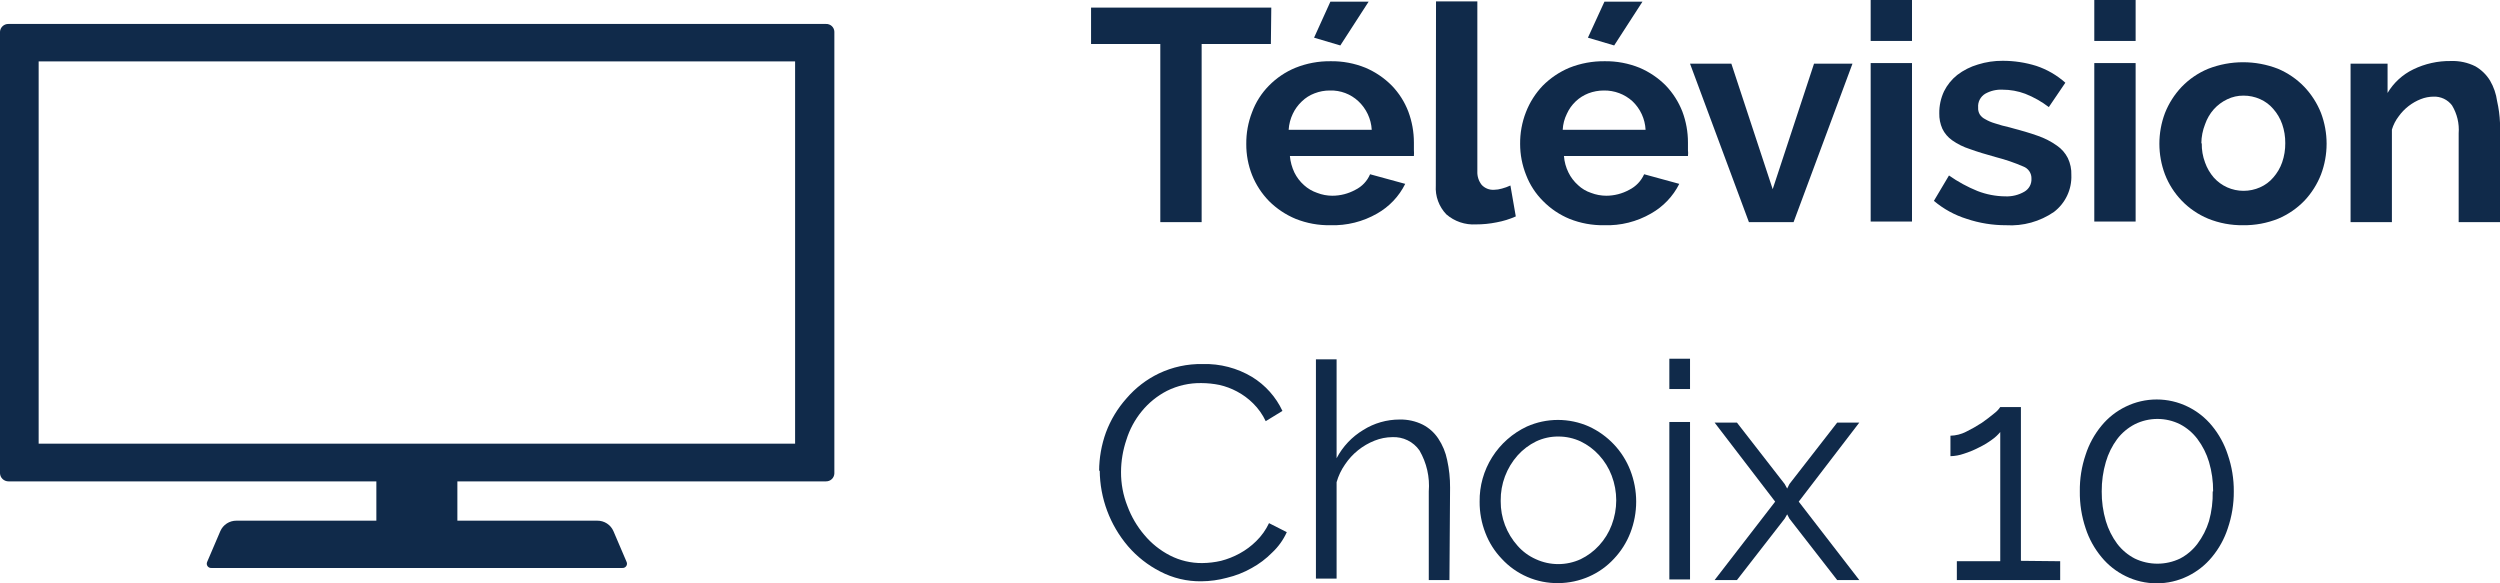
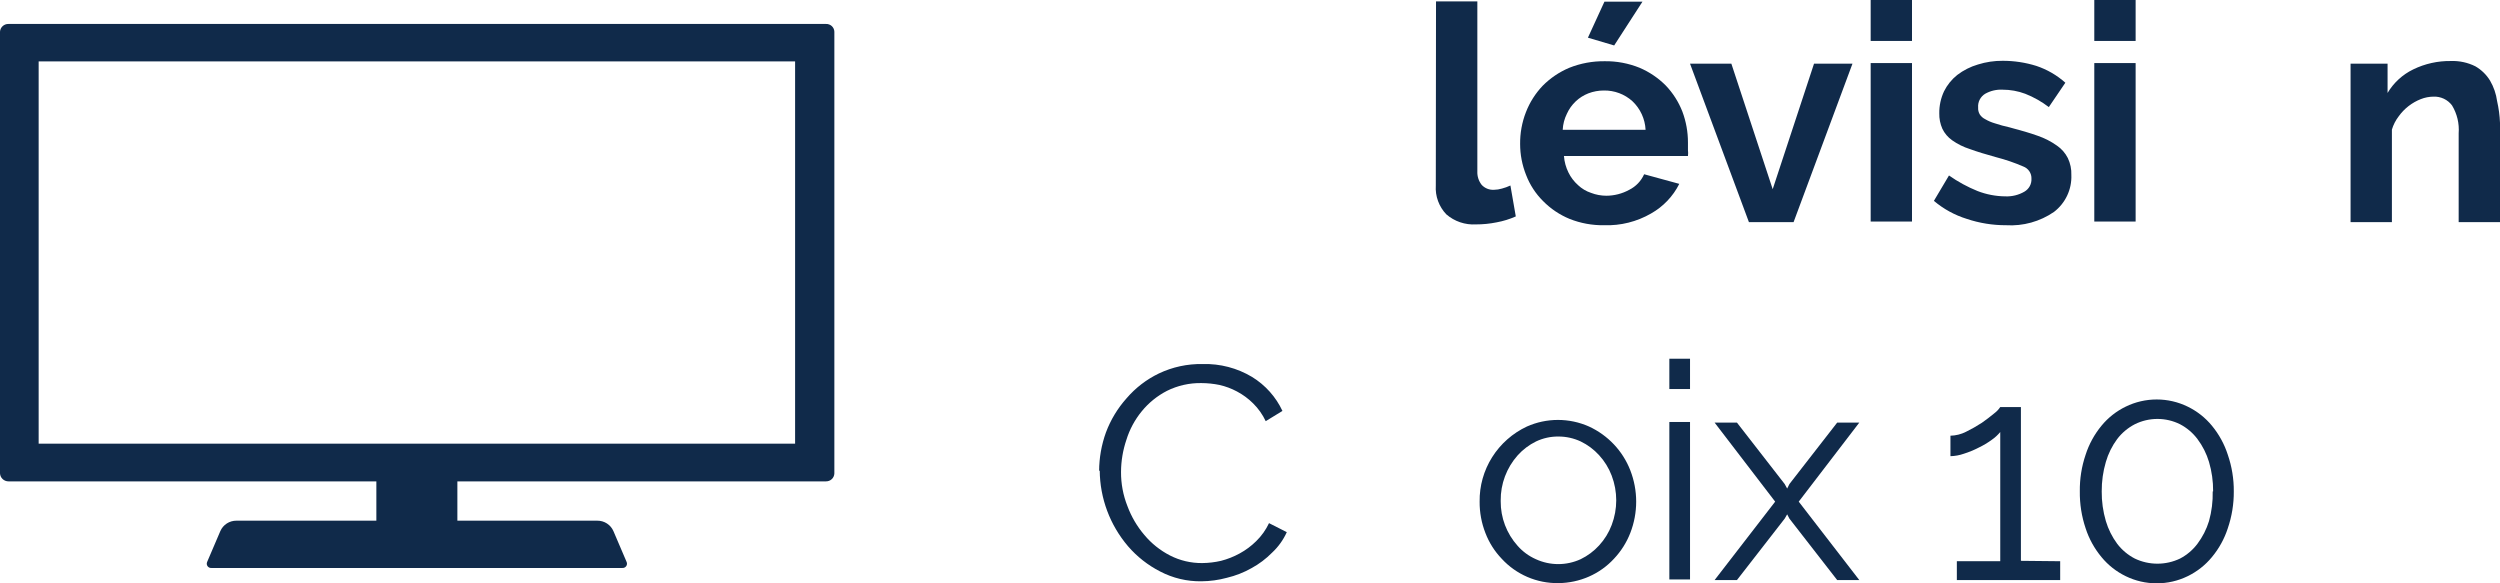
<svg xmlns="http://www.w3.org/2000/svg" width="180" height="42" viewBox="0 0 180 42" fill="none">
-   <path d="M91.503 3.17H86.518V15.995H83.542V3.17H78.556V0.545H91.533L91.503 3.17Z" fill="#102A4A" />
-   <path d="M95.789 16.216C94.933 16.231 94.083 16.076 93.289 15.759C92.57 15.46 91.918 15.025 91.369 14.477C90.843 13.937 90.429 13.301 90.149 12.604C89.868 11.89 89.726 11.13 89.732 10.364C89.724 9.583 89.865 8.807 90.149 8.079C90.41 7.367 90.821 6.719 91.354 6.177C91.898 5.619 92.551 5.177 93.274 4.88C94.077 4.558 94.937 4.398 95.804 4.408C96.665 4.395 97.521 4.555 98.319 4.88C99.026 5.182 99.668 5.617 100.208 6.162C100.728 6.7 101.133 7.337 101.399 8.034C101.665 8.747 101.801 9.501 101.801 10.261V10.806C101.812 10.948 101.812 11.091 101.801 11.233H92.872C92.909 11.647 93.02 12.052 93.199 12.428C93.367 12.768 93.6 13.073 93.884 13.327C94.159 13.577 94.483 13.768 94.836 13.887C95.182 14.022 95.551 14.092 95.923 14.093C96.506 14.093 97.079 13.946 97.589 13.666C98.066 13.43 98.441 13.033 98.646 12.546L101.176 13.238C100.733 14.136 100.027 14.88 99.152 15.376C98.132 15.962 96.967 16.253 95.789 16.216ZM98.765 9.346C98.722 8.561 98.375 7.822 97.798 7.283C97.247 6.77 96.514 6.494 95.759 6.516C95.377 6.513 94.998 6.583 94.643 6.722C94.303 6.85 93.995 7.046 93.735 7.297C93.461 7.553 93.239 7.859 93.08 8.197C92.908 8.558 92.807 8.948 92.783 9.346H98.765ZM96.503 3.273L94.613 2.713L95.789 0.118H98.542L96.503 3.273Z" fill="#102A4A" />
  <path d="M103.393 0.103H106.369V12.339C106.353 12.69 106.464 13.035 106.682 13.312C106.793 13.431 106.929 13.525 107.081 13.586C107.232 13.647 107.396 13.674 107.56 13.666C107.756 13.663 107.952 13.633 108.14 13.577C108.349 13.522 108.554 13.448 108.75 13.356L109.137 15.582C108.695 15.779 108.23 15.923 107.753 16.01C107.263 16.109 106.765 16.159 106.265 16.157C105.487 16.202 104.724 15.942 104.137 15.435C103.872 15.159 103.669 14.832 103.538 14.474C103.407 14.117 103.353 13.736 103.378 13.356L103.393 0.103Z" fill="#102A4A" />
  <path d="M115.506 16.216C114.65 16.231 113.8 16.076 113.006 15.759C112.29 15.463 111.642 15.027 111.101 14.477C110.566 13.945 110.15 13.307 109.881 12.604C109.595 11.891 109.449 11.131 109.449 10.364C109.441 9.583 109.582 8.807 109.866 8.079C110.138 7.373 110.548 6.727 111.071 6.177C111.619 5.624 112.271 5.183 112.991 4.88C113.8 4.558 114.664 4.398 115.536 4.408C116.397 4.396 117.253 4.557 118.051 4.88C118.758 5.182 119.4 5.617 119.94 6.162C120.456 6.704 120.86 7.34 121.131 8.034C121.398 8.747 121.534 9.501 121.533 10.261C121.533 10.452 121.533 10.629 121.533 10.806C121.551 10.948 121.551 11.091 121.533 11.233H112.604C112.635 11.649 112.746 12.054 112.932 12.428C113.099 12.768 113.332 13.073 113.616 13.327C113.883 13.579 114.203 13.771 114.554 13.887C114.905 14.022 115.278 14.092 115.655 14.093C116.233 14.091 116.801 13.944 117.307 13.666C117.784 13.427 118.163 13.031 118.378 12.546L120.908 13.238C120.459 14.137 119.749 14.881 118.869 15.376C117.85 15.964 116.684 16.255 115.506 16.216ZM118.482 9.346C118.444 8.563 118.103 7.824 117.53 7.283C116.969 6.777 116.234 6.503 115.476 6.516C115.095 6.516 114.716 6.586 114.36 6.722C114.023 6.854 113.714 7.049 113.452 7.297C113.182 7.553 112.964 7.858 112.813 8.197C112.636 8.556 112.534 8.947 112.515 9.346H118.482ZM116.22 3.273L114.33 2.713L115.521 0.118H118.259L116.22 3.273Z" fill="#102A4A" />
  <path d="M125.923 15.995L121.682 4.585H124.658L127.634 13.622L130.61 4.585H133.378L129.137 15.995H125.923Z" fill="#102A4A" />
  <path d="M134.688 2.948V0H137.664V2.948H134.688ZM134.688 15.951V4.541H137.664V15.951H134.688Z" fill="#102A4A" />
  <path d="M144.435 16.216C143.473 16.219 142.518 16.065 141.607 15.759C140.738 15.489 139.933 15.048 139.241 14.462L140.327 12.634C140.966 13.084 141.655 13.46 142.381 13.754C143.017 14.001 143.692 14.13 144.375 14.138C144.86 14.16 145.341 14.042 145.759 13.799C145.921 13.704 146.054 13.568 146.143 13.404C146.232 13.241 146.274 13.056 146.265 12.87C146.273 12.679 146.22 12.49 146.113 12.331C146.006 12.172 145.851 12.051 145.67 11.985C145.043 11.714 144.397 11.492 143.735 11.322C142.991 11.116 142.351 10.924 141.83 10.732C141.373 10.588 140.942 10.374 140.551 10.098C140.251 9.886 140.01 9.602 139.851 9.273C139.695 8.92 139.618 8.538 139.628 8.152C139.622 7.608 139.739 7.069 139.97 6.575C140.197 6.118 140.522 5.715 140.923 5.396C141.368 5.057 141.873 4.802 142.411 4.644C142.988 4.463 143.591 4.373 144.196 4.378C145.019 4.376 145.838 4.501 146.622 4.747C147.393 5.005 148.102 5.416 148.705 5.956L147.515 7.71C146.997 7.315 146.426 6.992 145.818 6.752C145.295 6.556 144.741 6.456 144.182 6.457C143.745 6.435 143.311 6.538 142.932 6.752C142.764 6.854 142.628 7.001 142.538 7.175C142.449 7.349 142.41 7.545 142.426 7.74C142.413 7.915 142.455 8.089 142.545 8.241C142.641 8.386 142.774 8.503 142.932 8.58C143.146 8.706 143.376 8.805 143.616 8.875C143.968 8.992 144.325 9.091 144.688 9.17C145.476 9.376 146.176 9.582 146.711 9.774C147.204 9.943 147.671 10.181 148.095 10.482C148.431 10.71 148.702 11.02 148.884 11.381C149.066 11.763 149.153 12.182 149.137 12.604C149.157 13.113 149.054 13.62 148.836 14.081C148.619 14.543 148.293 14.946 147.887 15.258C146.878 15.953 145.661 16.291 144.435 16.216Z" fill="#102A4A" />
  <path d="M150.789 2.948V0H153.765V2.948H150.789ZM150.789 15.951V4.541H153.765V15.951H150.789Z" fill="#102A4A" />
-   <path d="M161.503 16.216C160.641 16.228 159.786 16.068 158.988 15.745C158.27 15.447 157.621 15.005 157.083 14.447C156.56 13.903 156.15 13.262 155.878 12.56C155.341 11.134 155.341 9.564 155.878 8.138C156.155 7.438 156.564 6.798 157.083 6.251C157.621 5.693 158.27 5.251 158.988 4.953C160.605 4.324 162.401 4.324 164.018 4.953C164.73 5.255 165.373 5.696 165.908 6.251C166.427 6.798 166.836 7.438 167.113 8.138C167.65 9.564 167.65 11.134 167.113 12.56C166.841 13.258 166.437 13.899 165.923 14.447C165.388 15.002 164.745 15.443 164.033 15.745C163.23 16.067 162.37 16.228 161.503 16.216ZM158.527 10.319C158.517 10.792 158.598 11.262 158.765 11.705C158.904 12.099 159.116 12.464 159.39 12.781C159.658 13.082 159.988 13.324 160.357 13.489C160.727 13.654 161.127 13.74 161.533 13.74C161.943 13.741 162.349 13.655 162.723 13.489C163.091 13.328 163.417 13.086 163.676 12.781C163.957 12.462 164.175 12.091 164.315 11.69C164.469 11.245 164.544 10.776 164.539 10.305C164.544 9.838 164.469 9.375 164.315 8.934C164.175 8.533 163.957 8.163 163.676 7.843C163.417 7.538 163.091 7.296 162.723 7.135C162.349 6.969 161.943 6.883 161.533 6.885C161.125 6.881 160.723 6.972 160.357 7.15C159.99 7.325 159.661 7.57 159.39 7.872C159.113 8.187 158.901 8.553 158.765 8.948C158.592 9.385 158.501 9.85 158.497 10.319H158.527Z" fill="#102A4A" />
  <path d="M180 15.995H177.024V9.597C177.078 8.896 176.911 8.196 176.548 7.592C176.394 7.386 176.192 7.22 175.958 7.109C175.724 6.999 175.467 6.947 175.208 6.958C174.897 6.961 174.59 7.021 174.301 7.135C173.66 7.386 173.107 7.817 172.708 8.373C172.487 8.66 172.32 8.985 172.217 9.332V15.995H169.241V4.585H171.905V6.693C172.339 5.961 172.981 5.371 173.75 4.998C174.597 4.585 175.53 4.378 176.473 4.393C177.082 4.372 177.686 4.504 178.229 4.776C178.664 5.027 179.027 5.382 179.286 5.808C179.55 6.262 179.721 6.763 179.792 7.283C179.908 7.796 179.978 8.319 180 8.845V15.995Z" fill="#102A4A" />
  <path d="M79.137 33.907C79.141 32.962 79.306 32.025 79.628 31.135C79.965 30.23 80.47 29.395 81.116 28.673C81.757 27.926 82.547 27.319 83.438 26.89C84.421 26.422 85.502 26.19 86.592 26.211C87.843 26.175 89.078 26.498 90.149 27.14C91.104 27.726 91.865 28.577 92.336 29.587L91.131 30.324C90.908 29.847 90.6 29.413 90.223 29.042C89.881 28.701 89.49 28.413 89.062 28.187C88.664 27.974 88.239 27.815 87.798 27.715C87.371 27.629 86.938 27.584 86.503 27.582C85.641 27.567 84.788 27.759 84.018 28.143C83.317 28.505 82.699 29.007 82.202 29.617C81.706 30.224 81.332 30.919 81.101 31.666C80.848 32.412 80.718 33.193 80.714 33.98C80.709 34.823 80.865 35.658 81.176 36.442C81.457 37.2 81.87 37.904 82.396 38.521C82.905 39.13 83.532 39.631 84.241 39.995C84.958 40.362 85.755 40.549 86.562 40.541C87.019 40.537 87.473 40.482 87.917 40.379C88.384 40.258 88.834 40.08 89.256 39.848C89.693 39.61 90.094 39.312 90.446 38.963C90.83 38.589 91.143 38.15 91.369 37.666L92.649 38.315C92.399 38.871 92.04 39.372 91.592 39.789C91.155 40.233 90.654 40.611 90.104 40.909C89.55 41.222 88.954 41.455 88.333 41.602C87.737 41.764 87.121 41.848 86.503 41.853C85.467 41.869 84.443 41.625 83.527 41.145C82.647 40.694 81.863 40.078 81.22 39.332C79.917 37.806 79.195 35.876 79.181 33.877L79.137 33.907Z" fill="#102A4A" />
-   <path d="M104.36 41.764H102.872V35.381C102.955 34.354 102.721 33.326 102.202 32.432C101.985 32.12 101.69 31.868 101.346 31.7C101.002 31.533 100.621 31.455 100.238 31.474C99.804 31.479 99.375 31.564 98.973 31.725C98.105 32.067 97.363 32.664 96.845 33.435C96.571 33.826 96.365 34.259 96.235 34.718V41.661H94.747V25.872H96.235V32.993C96.675 32.153 97.339 31.449 98.155 30.958C98.938 30.465 99.846 30.205 100.774 30.206C101.351 30.193 101.924 30.319 102.44 30.575C102.893 30.809 103.277 31.154 103.557 31.578C103.869 32.047 104.087 32.573 104.196 33.125C104.34 33.779 104.41 34.447 104.405 35.116L104.36 41.764Z" fill="#102A4A" />
  <path d="M112.202 41.985C111.436 41.995 110.677 41.844 109.974 41.542C109.271 41.239 108.641 40.793 108.125 40.231C107.612 39.696 107.212 39.064 106.949 38.374C106.668 37.654 106.527 36.889 106.533 36.118C106.517 34.987 106.83 33.876 107.435 32.917C108.039 31.958 108.909 31.191 109.94 30.708C110.643 30.396 111.403 30.235 112.173 30.235C112.942 30.235 113.703 30.396 114.405 30.708C115.772 31.337 116.839 32.469 117.381 33.862C117.946 35.314 117.946 36.922 117.381 38.374C117.113 39.062 116.714 39.692 116.205 40.231C115.701 40.777 115.088 41.214 114.405 41.514C113.711 41.819 112.961 41.979 112.202 41.985ZM108.051 36.089C108.041 37.273 108.476 38.418 109.271 39.302C109.632 39.712 110.079 40.039 110.58 40.261C111.086 40.494 111.637 40.615 112.195 40.615C112.753 40.615 113.304 40.494 113.81 40.261C114.31 40.018 114.76 39.683 115.134 39.273C115.53 38.844 115.838 38.343 116.042 37.799C116.478 36.654 116.478 35.391 116.042 34.246C115.836 33.702 115.528 33.202 115.134 32.772C114.76 32.362 114.31 32.026 113.81 31.784C113.307 31.549 112.758 31.428 112.202 31.43C111.646 31.424 111.097 31.546 110.595 31.784C110.093 32.031 109.643 32.371 109.271 32.786C108.472 33.686 108.037 34.846 108.051 36.044V36.089Z" fill="#102A4A" />
  <path d="M120.193 28.01V25.828H121.682V28.01H120.193ZM120.193 41.72V30.383H121.682V41.72H120.193Z" fill="#102A4A" />
  <path d="M125.06 30.428L128.497 34.85L128.676 35.175L128.839 34.85L132.277 30.428H133.869L129.509 36.118L133.869 41.764H132.277L128.839 37.342L128.676 37.032L128.497 37.342L125.06 41.764H123.452L127.812 36.118L123.452 30.428H125.06Z" fill="#102A4A" />
  <path d="M148.333 40.408V41.764H140.893V40.408H144.018V31.106C143.842 31.32 143.637 31.508 143.408 31.666C143.114 31.881 142.8 32.069 142.47 32.226C142.127 32.404 141.768 32.552 141.399 32.668C141.088 32.778 140.761 32.837 140.432 32.845V31.371C140.82 31.362 141.202 31.267 141.548 31.091C141.942 30.898 142.325 30.681 142.693 30.442C143.051 30.192 143.348 29.956 143.601 29.749C143.764 29.626 143.905 29.477 144.018 29.307H145.506V40.379L148.333 40.408Z" fill="#102A4A" />
  <path d="M160.833 35.381C160.84 36.283 160.694 37.18 160.402 38.035C160.156 38.793 159.768 39.498 159.256 40.113C158.782 40.689 158.188 41.157 157.515 41.484C156.821 41.824 156.057 42 155.283 42C154.509 42 153.745 41.824 153.051 41.484C152.377 41.157 151.783 40.689 151.31 40.113C150.798 39.498 150.409 38.793 150.164 38.035C149.876 37.179 149.736 36.282 149.747 35.381C149.735 34.484 149.876 33.592 150.164 32.742C150.409 31.979 150.798 31.269 151.31 30.649C151.783 30.073 152.377 29.605 153.051 29.278C153.745 28.938 154.509 28.762 155.283 28.762C156.057 28.762 156.821 28.938 157.515 29.278C158.188 29.605 158.782 30.073 159.256 30.649C159.768 31.269 160.156 31.979 160.402 32.742C160.694 33.591 160.84 34.483 160.833 35.381ZM159.345 35.381C159.351 34.663 159.251 33.947 159.048 33.258C158.87 32.663 158.588 32.104 158.214 31.607C157.882 31.166 157.455 30.803 156.964 30.546C156.459 30.294 155.901 30.163 155.335 30.163C154.769 30.163 154.211 30.294 153.705 30.546C153.21 30.802 152.778 31.165 152.44 31.607C152.071 32.105 151.794 32.664 151.622 33.258C151.419 33.947 151.319 34.663 151.324 35.381C151.317 36.104 151.417 36.824 151.622 37.519C151.797 38.107 152.074 38.66 152.44 39.155C152.778 39.597 153.21 39.96 153.705 40.216C154.214 40.459 154.771 40.585 155.335 40.585C155.899 40.585 156.456 40.459 156.964 40.216C157.455 39.959 157.882 39.596 158.214 39.155C158.585 38.661 158.867 38.108 159.048 37.519C159.242 36.823 159.332 36.103 159.315 35.381H159.345Z" fill="#102A4A" />
  <path d="M57.247 31.946H2.783V4.423H57.247V31.946ZM59.42 1.725H0.61C0.455 1.721 0.304 1.777 0.19 1.882C0.076 1.986 0.008 2.131 0 2.285V34.084C0.008 34.239 0.075 34.385 0.189 34.492C0.302 34.599 0.453 34.659 0.61 34.659H27.098V37.489H17.024C16.777 37.487 16.535 37.557 16.329 37.691C16.122 37.825 15.96 38.016 15.863 38.241L14.911 40.467C14.89 40.516 14.883 40.569 14.889 40.622C14.895 40.674 14.915 40.724 14.946 40.767C14.977 40.81 15.019 40.844 15.068 40.867C15.117 40.889 15.17 40.898 15.223 40.894H44.806C44.86 40.898 44.913 40.889 44.962 40.867C45.01 40.844 45.052 40.81 45.084 40.767C45.115 40.724 45.135 40.674 45.141 40.622C45.147 40.569 45.14 40.516 45.119 40.467L44.167 38.241C44.07 38.016 43.908 37.825 43.701 37.691C43.495 37.557 43.253 37.487 43.006 37.489H32.931V34.659H59.464C59.542 34.66 59.62 34.647 59.693 34.619C59.766 34.592 59.833 34.55 59.89 34.496C59.946 34.443 59.992 34.379 60.023 34.308C60.055 34.237 60.072 34.161 60.074 34.084V2.285C60.072 2.208 60.055 2.133 60.023 2.063C59.991 1.993 59.946 1.93 59.889 1.877C59.832 1.825 59.765 1.785 59.692 1.759C59.619 1.732 59.542 1.721 59.464 1.725" fill="#102A4A" />
</svg>